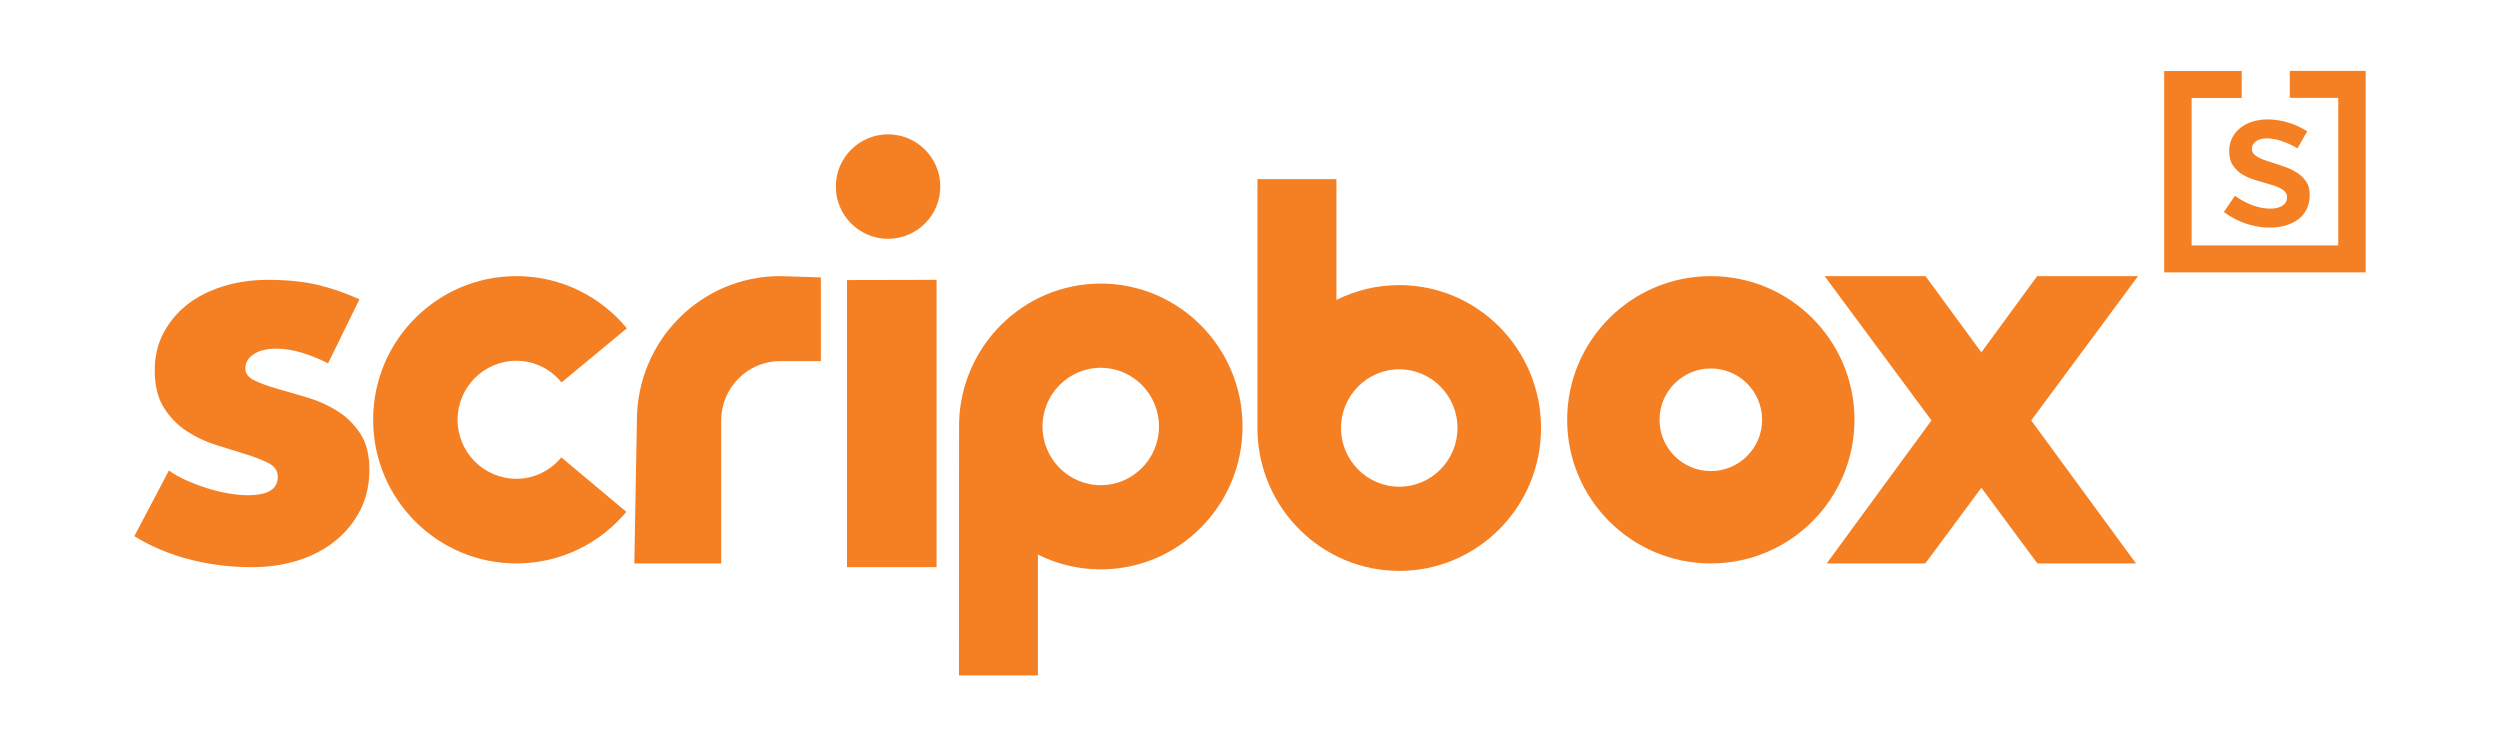
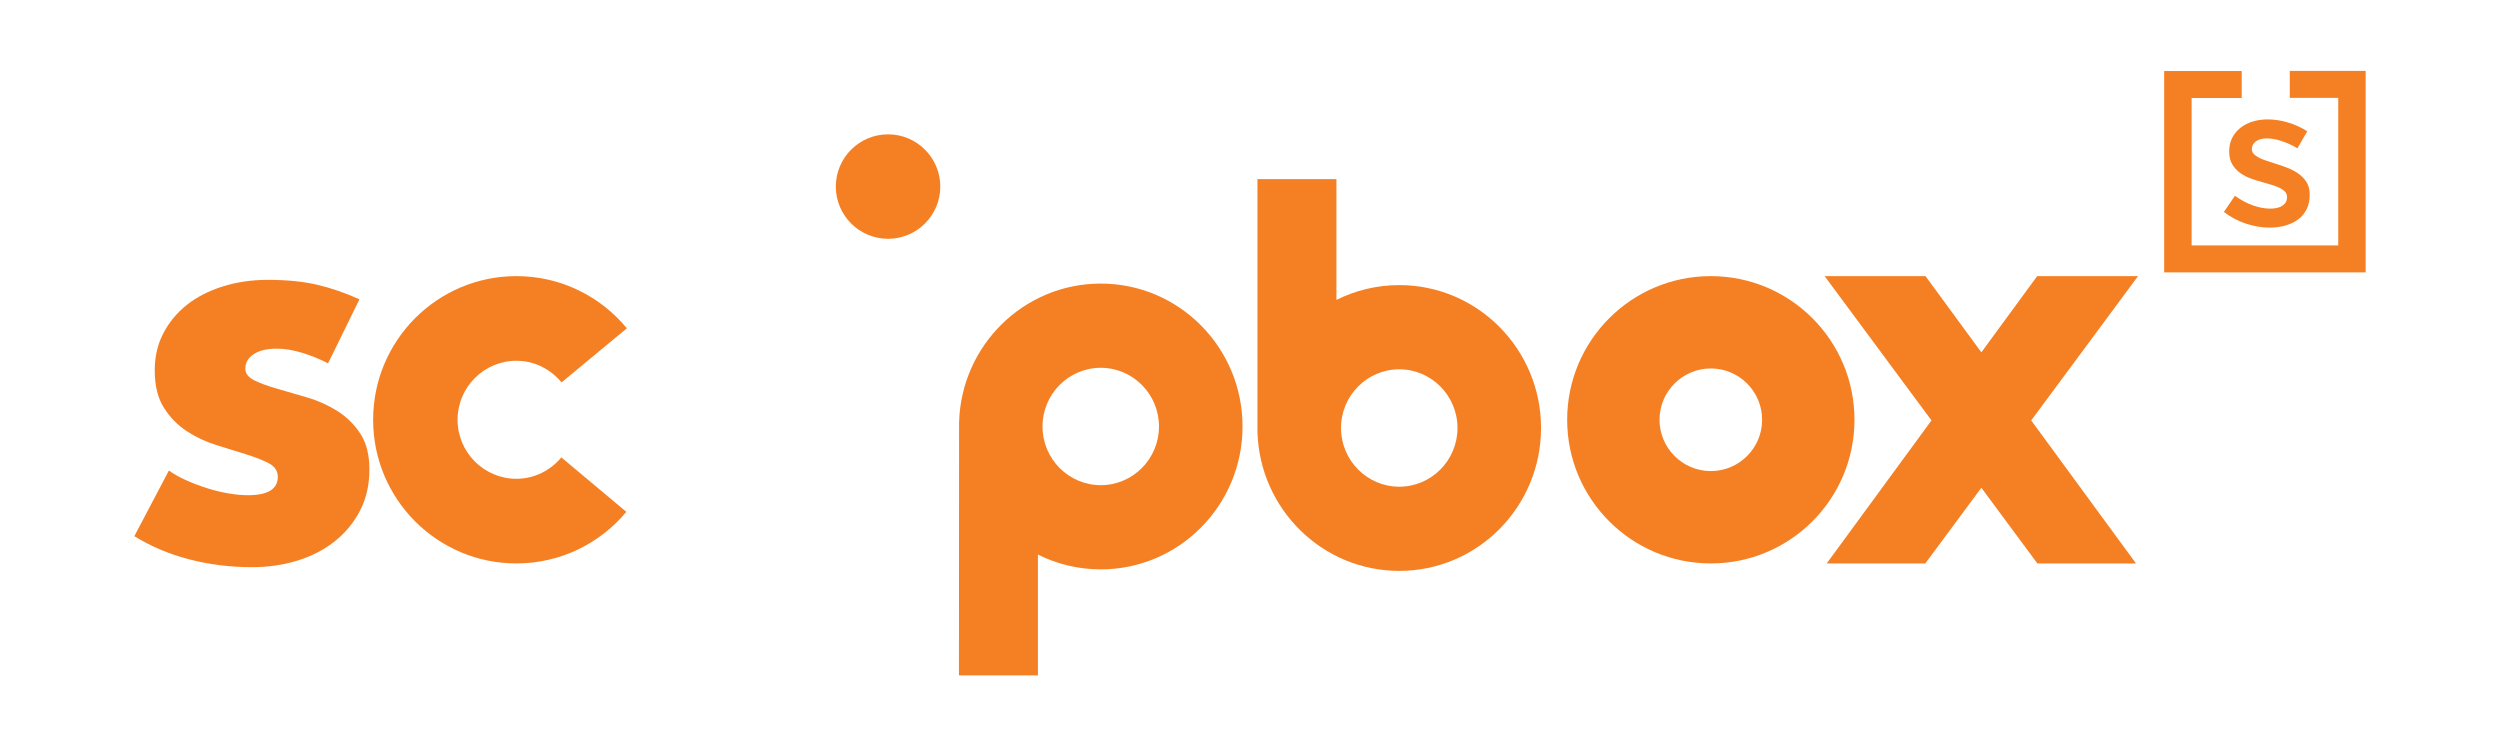
<svg xmlns="http://www.w3.org/2000/svg" width="670" height="200" viewBox="0 0 670 200" fill="none">
-   <path fill-rule="evenodd" clip-rule="evenodd" d="M170.69 112.673L170 151H193.291V112.673C193.291 103.913 200.355 96.787 209.046 96.787H220V74.343L209.046 74C187.859 74 170.69 91.311 170.69 112.673Z" fill="#F58024" />
  <path fill-rule="evenodd" clip-rule="evenodd" d="M458.505 74C437.241 74 420 91.234 420 112.5C420 133.765 437.241 151 458.505 151C479.763 151 497 133.765 497 112.5C497 91.234 479.763 74 458.505 74ZM472.25 112.5C472.25 120.081 466.081 126.248 458.505 126.248C450.919 126.248 444.753 120.081 444.753 112.5C444.753 104.917 450.919 98.748 458.505 98.748C466.081 98.748 472.25 104.917 472.25 112.5Z" fill="#F58024" />
  <path fill-rule="evenodd" clip-rule="evenodd" d="M295.002 130.027C286.394 130.027 279.393 122.972 279.393 114.298C279.393 105.624 286.394 98.567 295.002 98.567C303.608 98.567 310.61 105.624 310.61 114.298C310.61 122.972 303.608 130.027 295.002 130.027ZM257.03 113.188L257 181H278.162V148.628C283.239 151.162 288.954 152.592 295.002 152.592C315.988 152.592 333 135.444 333 114.298C333 93.15 315.988 76 295.002 76C274.384 76 257.612 92.554 257.03 113.188Z" fill="#F58024" />
  <path fill-rule="evenodd" clip-rule="evenodd" d="M375.002 130.435C366.397 130.435 359.392 123.376 359.392 114.702C359.392 106.03 366.397 98.973 375.002 98.973C383.605 98.973 390.608 106.03 390.608 114.702C390.608 123.376 383.605 130.435 375.002 130.435ZM358.161 80.372V48H337V115.814C337.616 136.446 354.383 153 375.002 153C395.985 153 413 135.85 413 114.702C413 93.557 395.985 76.408 375.002 76.408C368.953 76.408 363.238 77.84 358.161 80.372Z" fill="#F58024" />
-   <path fill-rule="evenodd" clip-rule="evenodd" d="M227 75.055L251 75V152H227V75.055Z" fill="#F58024" />
  <path fill-rule="evenodd" clip-rule="evenodd" d="M580 19.034V73H634V19H613.66V26.23H626.648V65.77H587.354V26.263H600.775V19.034H580Z" fill="#F58024" />
  <path fill-rule="evenodd" clip-rule="evenodd" d="M601.943 59.94C599.807 59.235 597.826 58.19 596 56.811L598.959 52.465C600.526 53.596 602.126 54.454 603.752 55.036C605.373 55.619 606.934 55.911 608.433 55.911C609.854 55.911 610.961 55.638 611.746 55.089C612.53 54.541 612.922 53.809 612.922 52.889V52.783C612.922 52.252 612.747 51.795 612.403 51.406C612.055 51.016 611.581 50.672 610.978 50.37C610.377 50.071 609.681 49.806 608.898 49.576C608.112 49.347 607.3 49.108 606.46 48.859C605.4 48.577 604.333 48.242 603.258 47.852C602.179 47.465 601.212 46.96 600.353 46.343C599.496 45.724 598.794 44.956 598.244 44.035C597.697 43.117 597.425 41.986 597.425 40.642V40.537C597.425 39.193 597.688 38 598.218 36.959C598.745 35.916 599.476 35.023 600.409 34.281C601.339 33.539 602.437 32.973 603.693 32.583C604.955 32.196 606.297 32 607.72 32C609.545 32 611.388 32.284 613.251 32.849C615.114 33.415 616.811 34.193 618.345 35.182L615.716 39.741C614.328 38.93 612.922 38.284 611.499 37.806C610.074 37.33 608.76 37.091 607.556 37.091C606.277 37.091 605.284 37.356 604.57 37.885C603.858 38.416 603.503 39.088 603.503 39.901V40.006C603.503 40.503 603.684 40.934 604.051 41.305C604.415 41.677 604.899 42.012 605.501 42.312C606.104 42.613 606.798 42.888 607.582 43.134C608.369 43.381 609.18 43.646 610.02 43.928C611.079 44.248 612.137 44.619 613.197 45.042C614.256 45.468 615.215 45.989 616.072 46.606C616.929 47.225 617.631 47.976 618.18 48.859C618.728 49.744 619 50.822 619 52.094V52.2C619 53.683 618.728 54.974 618.18 56.069C617.631 57.166 616.875 58.075 615.907 58.8C614.94 59.525 613.799 60.072 612.485 60.443C611.171 60.816 609.763 61 608.268 61C606.186 61 604.078 60.646 601.943 59.94Z" fill="#F58024" />
  <path fill-rule="evenodd" clip-rule="evenodd" d="M138.399 128.314C129.701 128.314 122.629 121.221 122.629 112.5C122.629 103.779 129.701 96.686 138.399 96.686C143.284 96.686 147.599 98.975 150.497 102.483L168 87.984C160.954 79.441 150.313 74 138.399 74C117.191 74 100 91.234 100 112.5C100 133.765 117.191 151 138.399 151C150.237 151 160.815 145.622 167.859 137.173L150.441 122.583C147.544 126.057 143.252 128.314 138.399 128.314Z" fill="#F58024" />
  <path fill-rule="evenodd" clip-rule="evenodd" d="M96.476 136.874C94.792 140.106 92.52 142.853 89.671 145.105C86.817 147.358 83.499 149.071 79.712 150.242C75.921 151.414 71.874 152 67.569 152C61.676 152 56.041 151.295 50.665 149.89C45.282 148.483 40.398 146.418 36 143.695L45.265 126.1C46.57 127.04 48.113 127.909 49.892 128.706C51.668 129.504 53.517 130.207 55.438 130.817C57.354 131.428 59.269 131.897 61.186 132.224C63.103 132.554 64.859 132.716 66.451 132.716C71.778 132.716 74.447 131.077 74.447 127.792C74.447 126.198 73.63 124.974 71.991 124.13C70.353 123.286 68.32 122.489 65.892 121.738C63.454 120.988 60.811 120.165 57.96 119.274C55.108 118.381 52.462 117.139 50.032 115.542C47.601 113.946 45.561 111.859 43.926 109.279C42.287 106.698 41.47 103.345 41.47 99.212C41.47 95.554 42.243 92.248 43.789 89.292C45.331 86.333 47.439 83.799 50.1 81.689C52.763 79.578 55.974 77.935 59.71 76.763C63.454 75.588 67.478 75 71.778 75C76.925 75 81.37 75.45 85.114 76.338C88.853 77.232 92.597 78.521 96.335 80.212L87.919 97.385C85.766 96.258 83.475 95.32 81.043 94.57C78.606 93.819 76.319 93.44 74.165 93.44C71.546 93.44 69.486 93.933 67.993 94.919C66.496 95.908 65.749 97.196 65.749 98.792C65.749 100.11 66.568 101.165 68.201 101.96C69.839 102.757 71.9 103.509 74.377 104.211C76.854 104.916 79.52 105.688 82.376 106.532C85.229 107.38 87.895 108.576 90.374 110.124C92.85 111.675 94.908 113.69 96.55 116.179C98.183 118.665 99 121.879 99 125.82C99 129.949 98.161 133.63 96.476 136.874Z" fill="#F58024" />
  <path fill-rule="evenodd" clip-rule="evenodd" d="M252 50.001C252 57.719 245.72 64 238.003 64C230.276 64 224 57.719 224 50.001C224 42.281 230.276 36 238.003 36C245.72 36 252 42.281 252 50.001Z" fill="#F58024" />
  <path fill-rule="evenodd" clip-rule="evenodd" d="M531.001 94.426L516.037 74H489L517.635 112.672L489.558 151H515.984L531.001 130.72L546.018 151H572.444L544.367 112.672L573 74H545.965L531.001 94.426Z" fill="#F58024" />
</svg>